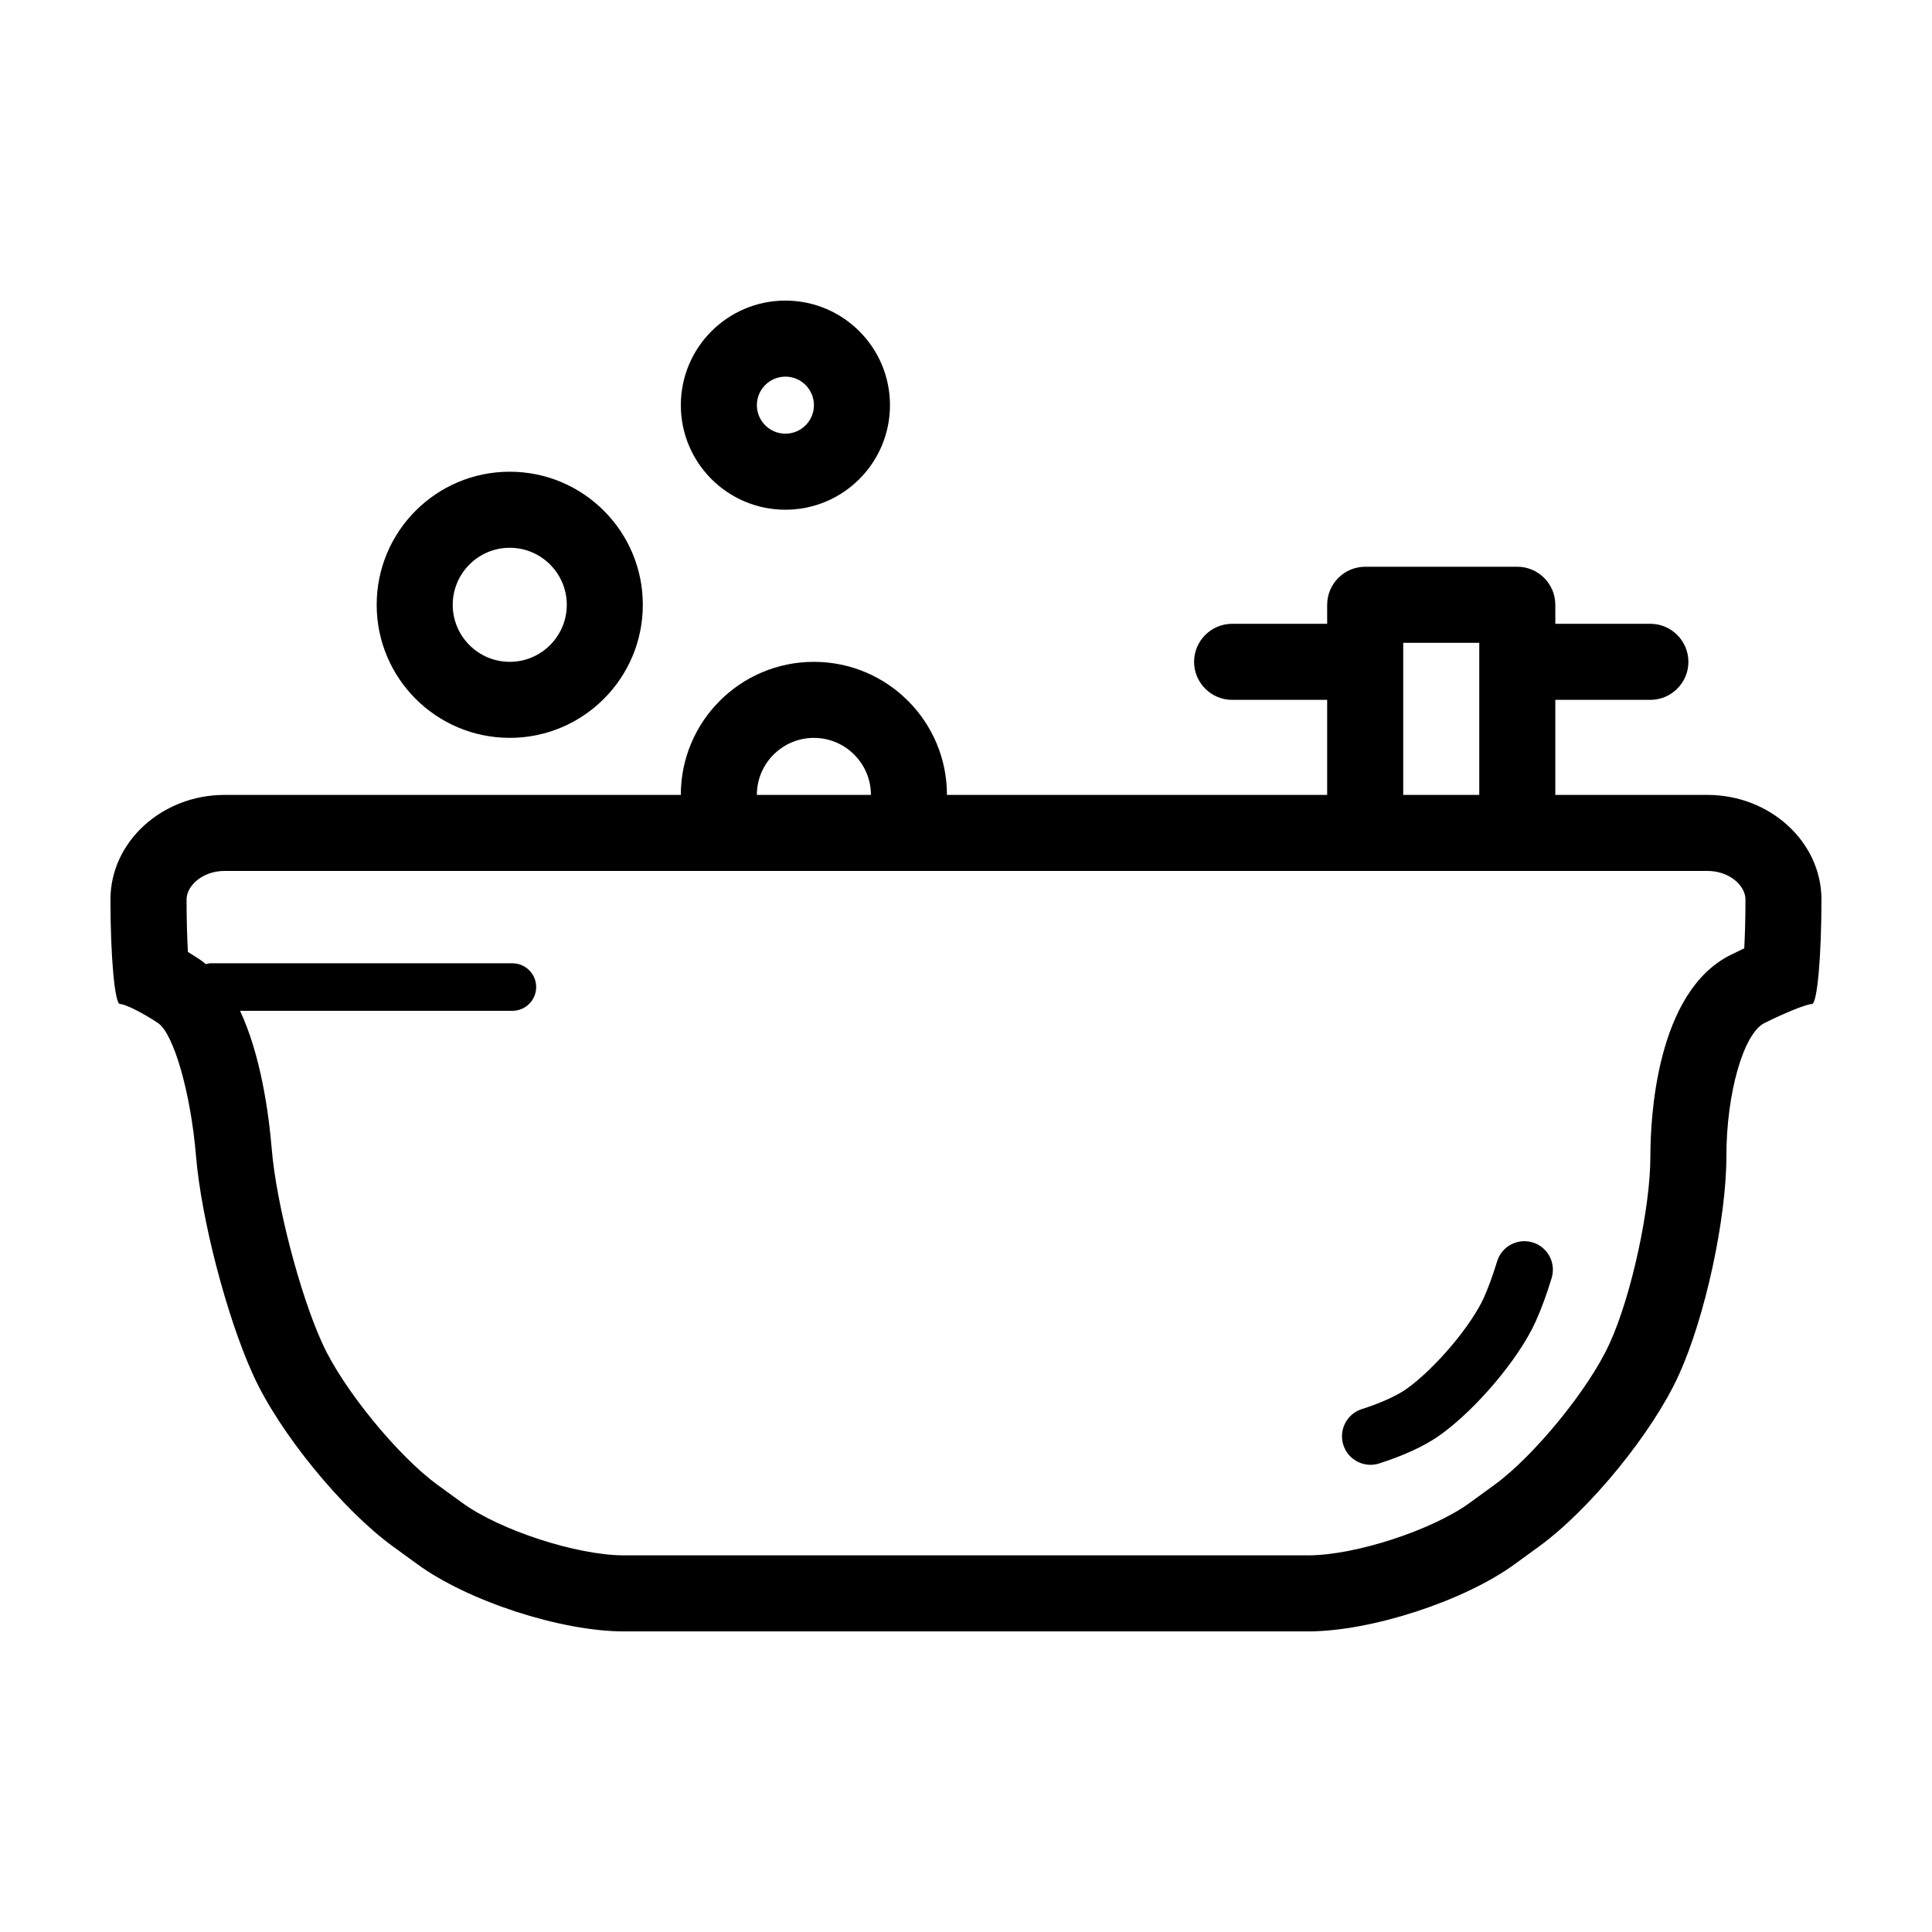
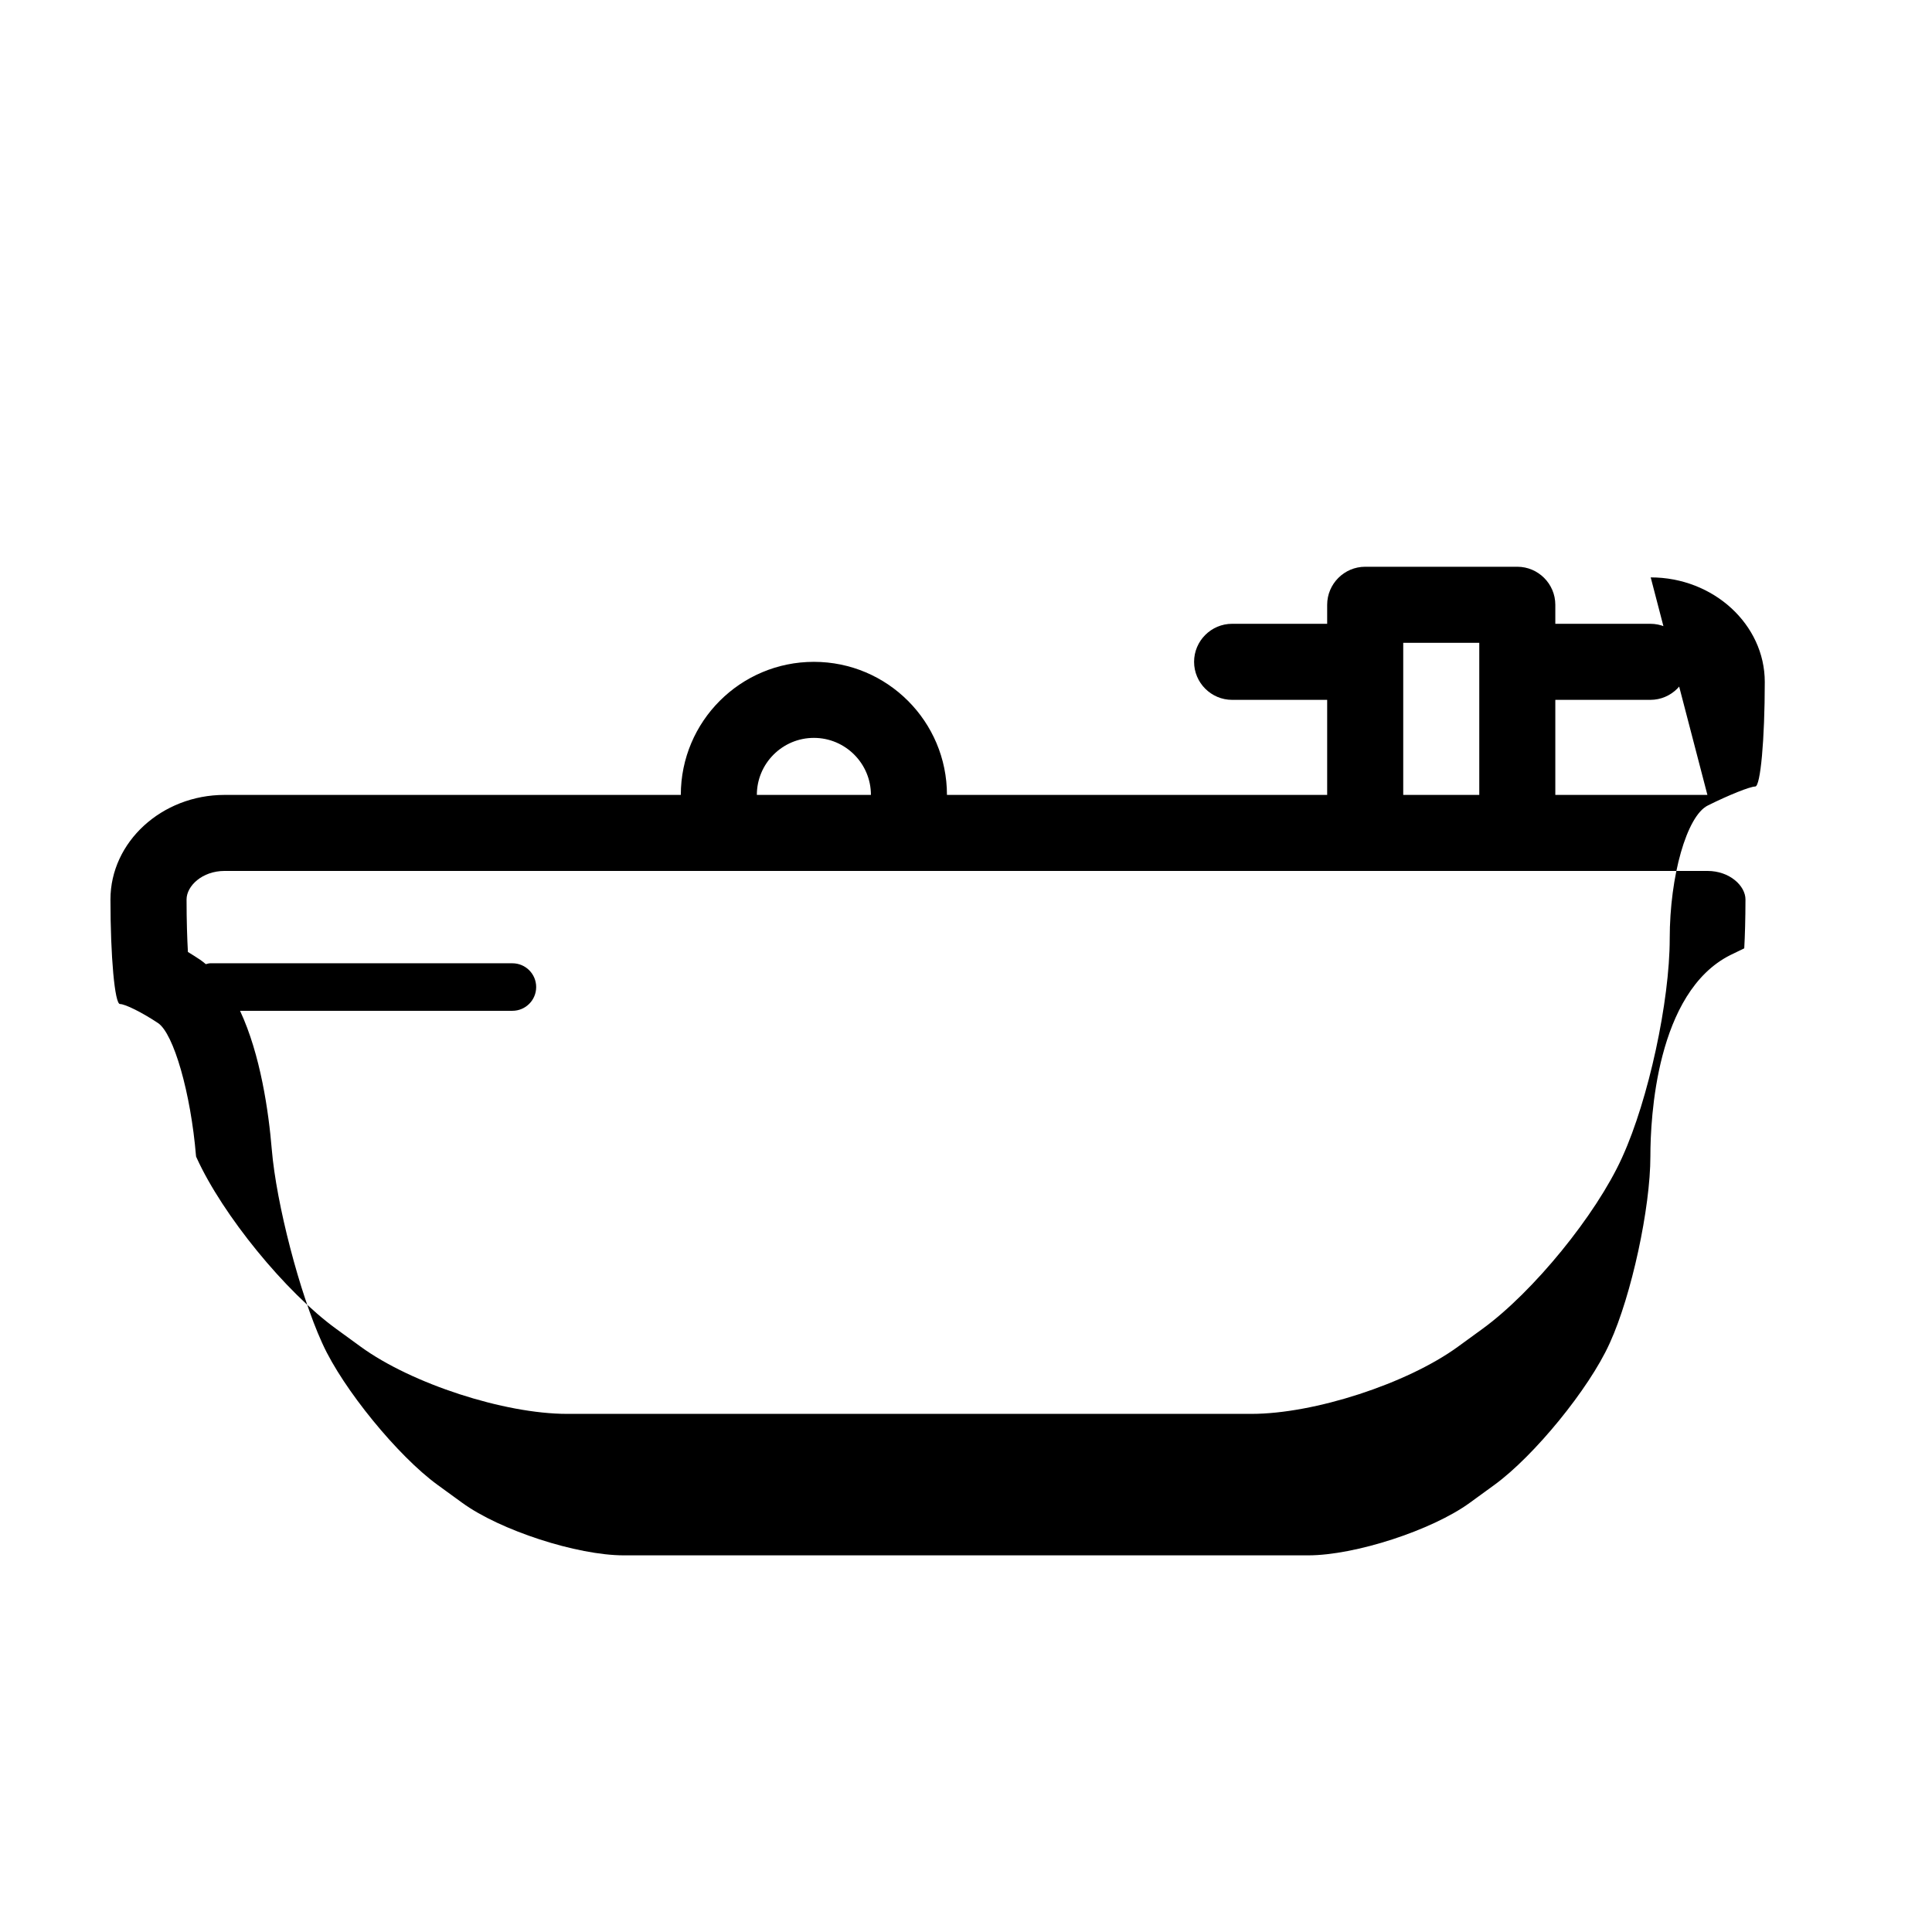
<svg xmlns="http://www.w3.org/2000/svg" fill="#000000" width="800px" height="800px" version="1.1" viewBox="144 144 512 512">
  <g>
-     <path d="m550.18 473.26c-3.996-1.219-8.219 1.027-9.43 5.023-1.133 3.715-2.398 7.16-3.551 9.703-1.473 3.285-4.695 8.121-8.48 12.594-3.769 4.492-8.168 8.746-11.75 11.336-2.293 1.703-6.793 3.84-12.082 5.512-3.969 1.281-6.16 5.535-4.883 9.508 1.273 3.977 5.531 6.168 9.508 4.891v-0.004c6.297-2.039 11.887-4.465 16.355-7.68 4.988-3.648 9.969-8.559 14.414-13.824 4.43-5.285 8.258-10.797 10.676-16.078 1.535-3.391 2.961-7.336 4.246-11.543 1.215-4-1.027-8.223-5.023-9.438z" />
-     <path d="m279.09 269.01c-19.473 0-35.266 15.793-35.266 35.266 0 19.473 15.793 35.266 35.266 35.266 19.473 0 35.266-15.793 35.266-35.266 0-19.473-15.797-35.266-35.266-35.266zm0 50.383c-8.332 0-15.113-6.781-15.113-15.113 0-8.332 6.781-15.113 15.113-15.113 8.332 0 15.113 6.781 15.113 15.113 0 8.332-6.781 15.113-15.113 15.113z" />
-     <path d="m352.14 223.66c-15.301 0-27.711 12.41-27.711 27.711s12.41 27.711 27.711 27.711 27.711-12.41 27.711-27.711-12.41-27.711-27.711-27.711zm0 35.27c-4.168 0-7.559-3.391-7.559-7.559s3.391-7.559 7.559-7.559 7.559 3.391 7.559 7.559-3.391 7.559-7.559 7.559z" />
-     <path d="m596.48 354.66h-40.305v-25.191h25.191c5.547 0 10.078-4.527 10.078-10.078 0-5.543-4.527-10.078-10.078-10.078h-25.191v-5.039c0-5.543-4.527-10.078-10.078-10.078h-40.305c-5.547 0-10.078 4.535-10.078 10.078v5.039h-25.191c-5.547 0-10.078 4.535-10.078 10.078 0 5.547 4.527 10.078 10.078 10.078h25.191v25.191h-100.76c0-19.473-15.793-35.266-35.266-35.266-19.473 0-35.266 15.793-35.266 35.266h-120.92c-16.625 0-30.23 12.473-30.23 27.711 0.004 15.238 1.141 27.707 2.523 27.707 1.379 0 5.918 2.266 10.078 5.039 4.156 2.769 8.688 18.59 10.066 35.16l0.02 0.207c1.379 16.57 8.137 42.512 15.02 57.645l0.168 0.379c6.883 15.133 23.512 35.52 36.961 45.297l6.523 4.746c13.441 9.785 38.047 17.785 54.672 17.785h181.37c16.625 0 41.23-8 54.68-17.773l6.523-4.746c13.445-9.777 30.078-30.164 36.961-45.297l0.168-0.379c6.879-15.145 12.508-41.133 12.508-57.758s4.527-32.496 10.078-35.266c5.547-2.769 11.215-5.039 12.594-5.039 1.379 0 2.519-12.469 2.519-27.711-0.004-15.234-13.605-27.707-30.23-27.707zm-80.609-40.305h20.152v40.305h-20.152zm-156.18 25.191c8.332 0 15.113 6.781 15.113 15.113h-30.23c0-8.332 6.781-15.113 15.117-15.113zm246.55 55.773c-1.145 0.535-2.363 1.125-3.652 1.77-19.688 9.84-21.219 43.281-21.219 53.293 0 13.777-5.004 36.863-10.707 49.418l-0.172 0.371c-5.391 11.871-19.914 29.668-30.465 37.344l-6.519 4.742c-10.02 7.289-30.43 13.926-42.824 13.926h-181.37c-12.395 0-32.805-6.637-42.82-13.922l-6.531-4.75c-10.543-7.668-25.07-25.469-30.461-37.332l-0.176-0.383c-5.894-12.965-12.098-36.789-13.301-51.188-0.832-9.984-2.977-25.109-8.41-36.734h72.18c3.477 0 6.297-2.82 6.297-6.297 0-3.477-2.82-6.297-6.297-6.297h-80.105c-0.402 0-0.754 0.156-1.145 0.23-0.492-0.398-0.973-0.812-1.496-1.16-1.133-0.754-2.211-1.441-3.25-2.066-0.199-3.527-0.359-8.199-0.359-13.918 0-3.57 4.137-7.559 10.078-7.559h392.97c5.941 0 10.078 3.984 10.078 7.559-0.008 5.211-0.137 9.555-0.324 12.953z" />
+     <path d="m596.48 354.66h-40.305v-25.191h25.191c5.547 0 10.078-4.527 10.078-10.078 0-5.543-4.527-10.078-10.078-10.078h-25.191v-5.039c0-5.543-4.527-10.078-10.078-10.078h-40.305c-5.547 0-10.078 4.535-10.078 10.078v5.039h-25.191c-5.547 0-10.078 4.535-10.078 10.078 0 5.547 4.527 10.078 10.078 10.078h25.191v25.191h-100.76c0-19.473-15.793-35.266-35.266-35.266-19.473 0-35.266 15.793-35.266 35.266h-120.92c-16.625 0-30.23 12.473-30.23 27.711 0.004 15.238 1.141 27.707 2.523 27.707 1.379 0 5.918 2.266 10.078 5.039 4.156 2.769 8.688 18.59 10.066 35.16l0.02 0.207l0.168 0.379c6.883 15.133 23.512 35.52 36.961 45.297l6.523 4.746c13.441 9.785 38.047 17.785 54.672 17.785h181.37c16.625 0 41.23-8 54.68-17.773l6.523-4.746c13.445-9.777 30.078-30.164 36.961-45.297l0.168-0.379c6.879-15.145 12.508-41.133 12.508-57.758s4.527-32.496 10.078-35.266c5.547-2.769 11.215-5.039 12.594-5.039 1.379 0 2.519-12.469 2.519-27.711-0.004-15.234-13.605-27.707-30.23-27.707zm-80.609-40.305h20.152v40.305h-20.152zm-156.18 25.191c8.332 0 15.113 6.781 15.113 15.113h-30.23c0-8.332 6.781-15.113 15.117-15.113zm246.55 55.773c-1.145 0.535-2.363 1.125-3.652 1.77-19.688 9.84-21.219 43.281-21.219 53.293 0 13.777-5.004 36.863-10.707 49.418l-0.172 0.371c-5.391 11.871-19.914 29.668-30.465 37.344l-6.519 4.742c-10.02 7.289-30.43 13.926-42.824 13.926h-181.37c-12.395 0-32.805-6.637-42.82-13.922l-6.531-4.75c-10.543-7.668-25.07-25.469-30.461-37.332l-0.176-0.383c-5.894-12.965-12.098-36.789-13.301-51.188-0.832-9.984-2.977-25.109-8.41-36.734h72.18c3.477 0 6.297-2.82 6.297-6.297 0-3.477-2.82-6.297-6.297-6.297h-80.105c-0.402 0-0.754 0.156-1.145 0.23-0.492-0.398-0.973-0.812-1.496-1.16-1.133-0.754-2.211-1.441-3.25-2.066-0.199-3.527-0.359-8.199-0.359-13.918 0-3.57 4.137-7.559 10.078-7.559h392.97c5.941 0 10.078 3.984 10.078 7.559-0.008 5.211-0.137 9.555-0.324 12.953z" />
  </g>
</svg>